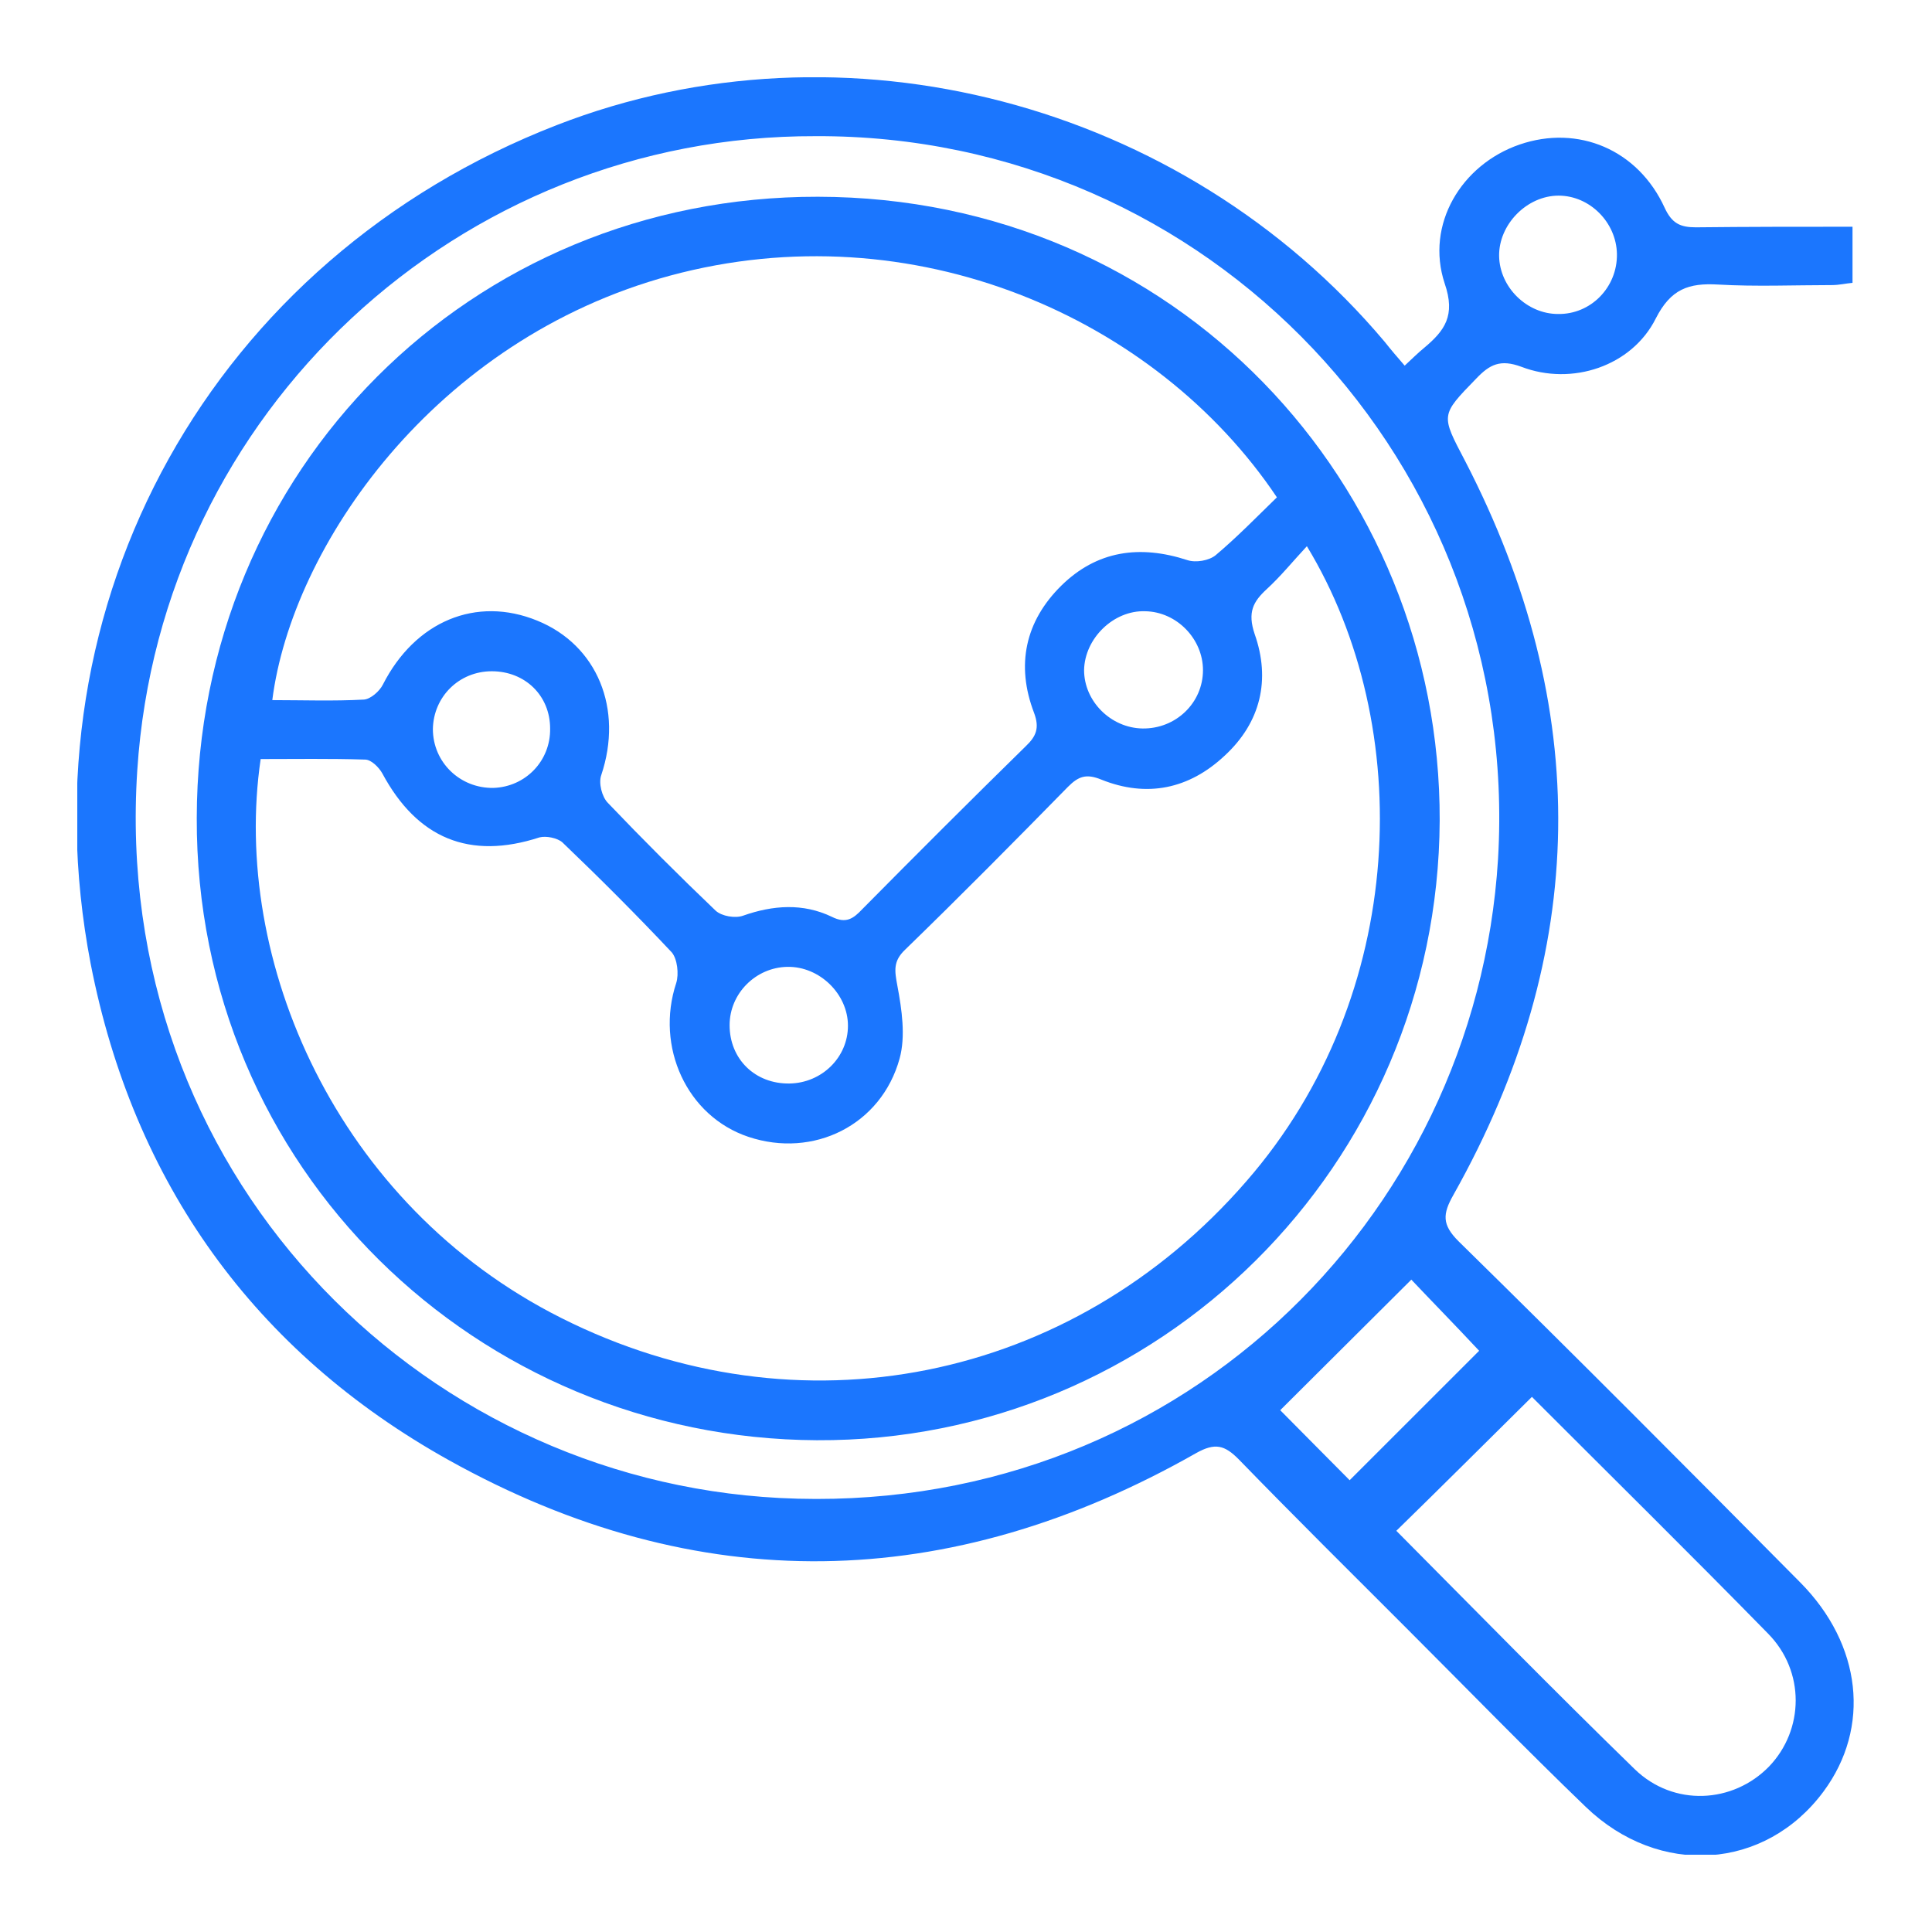
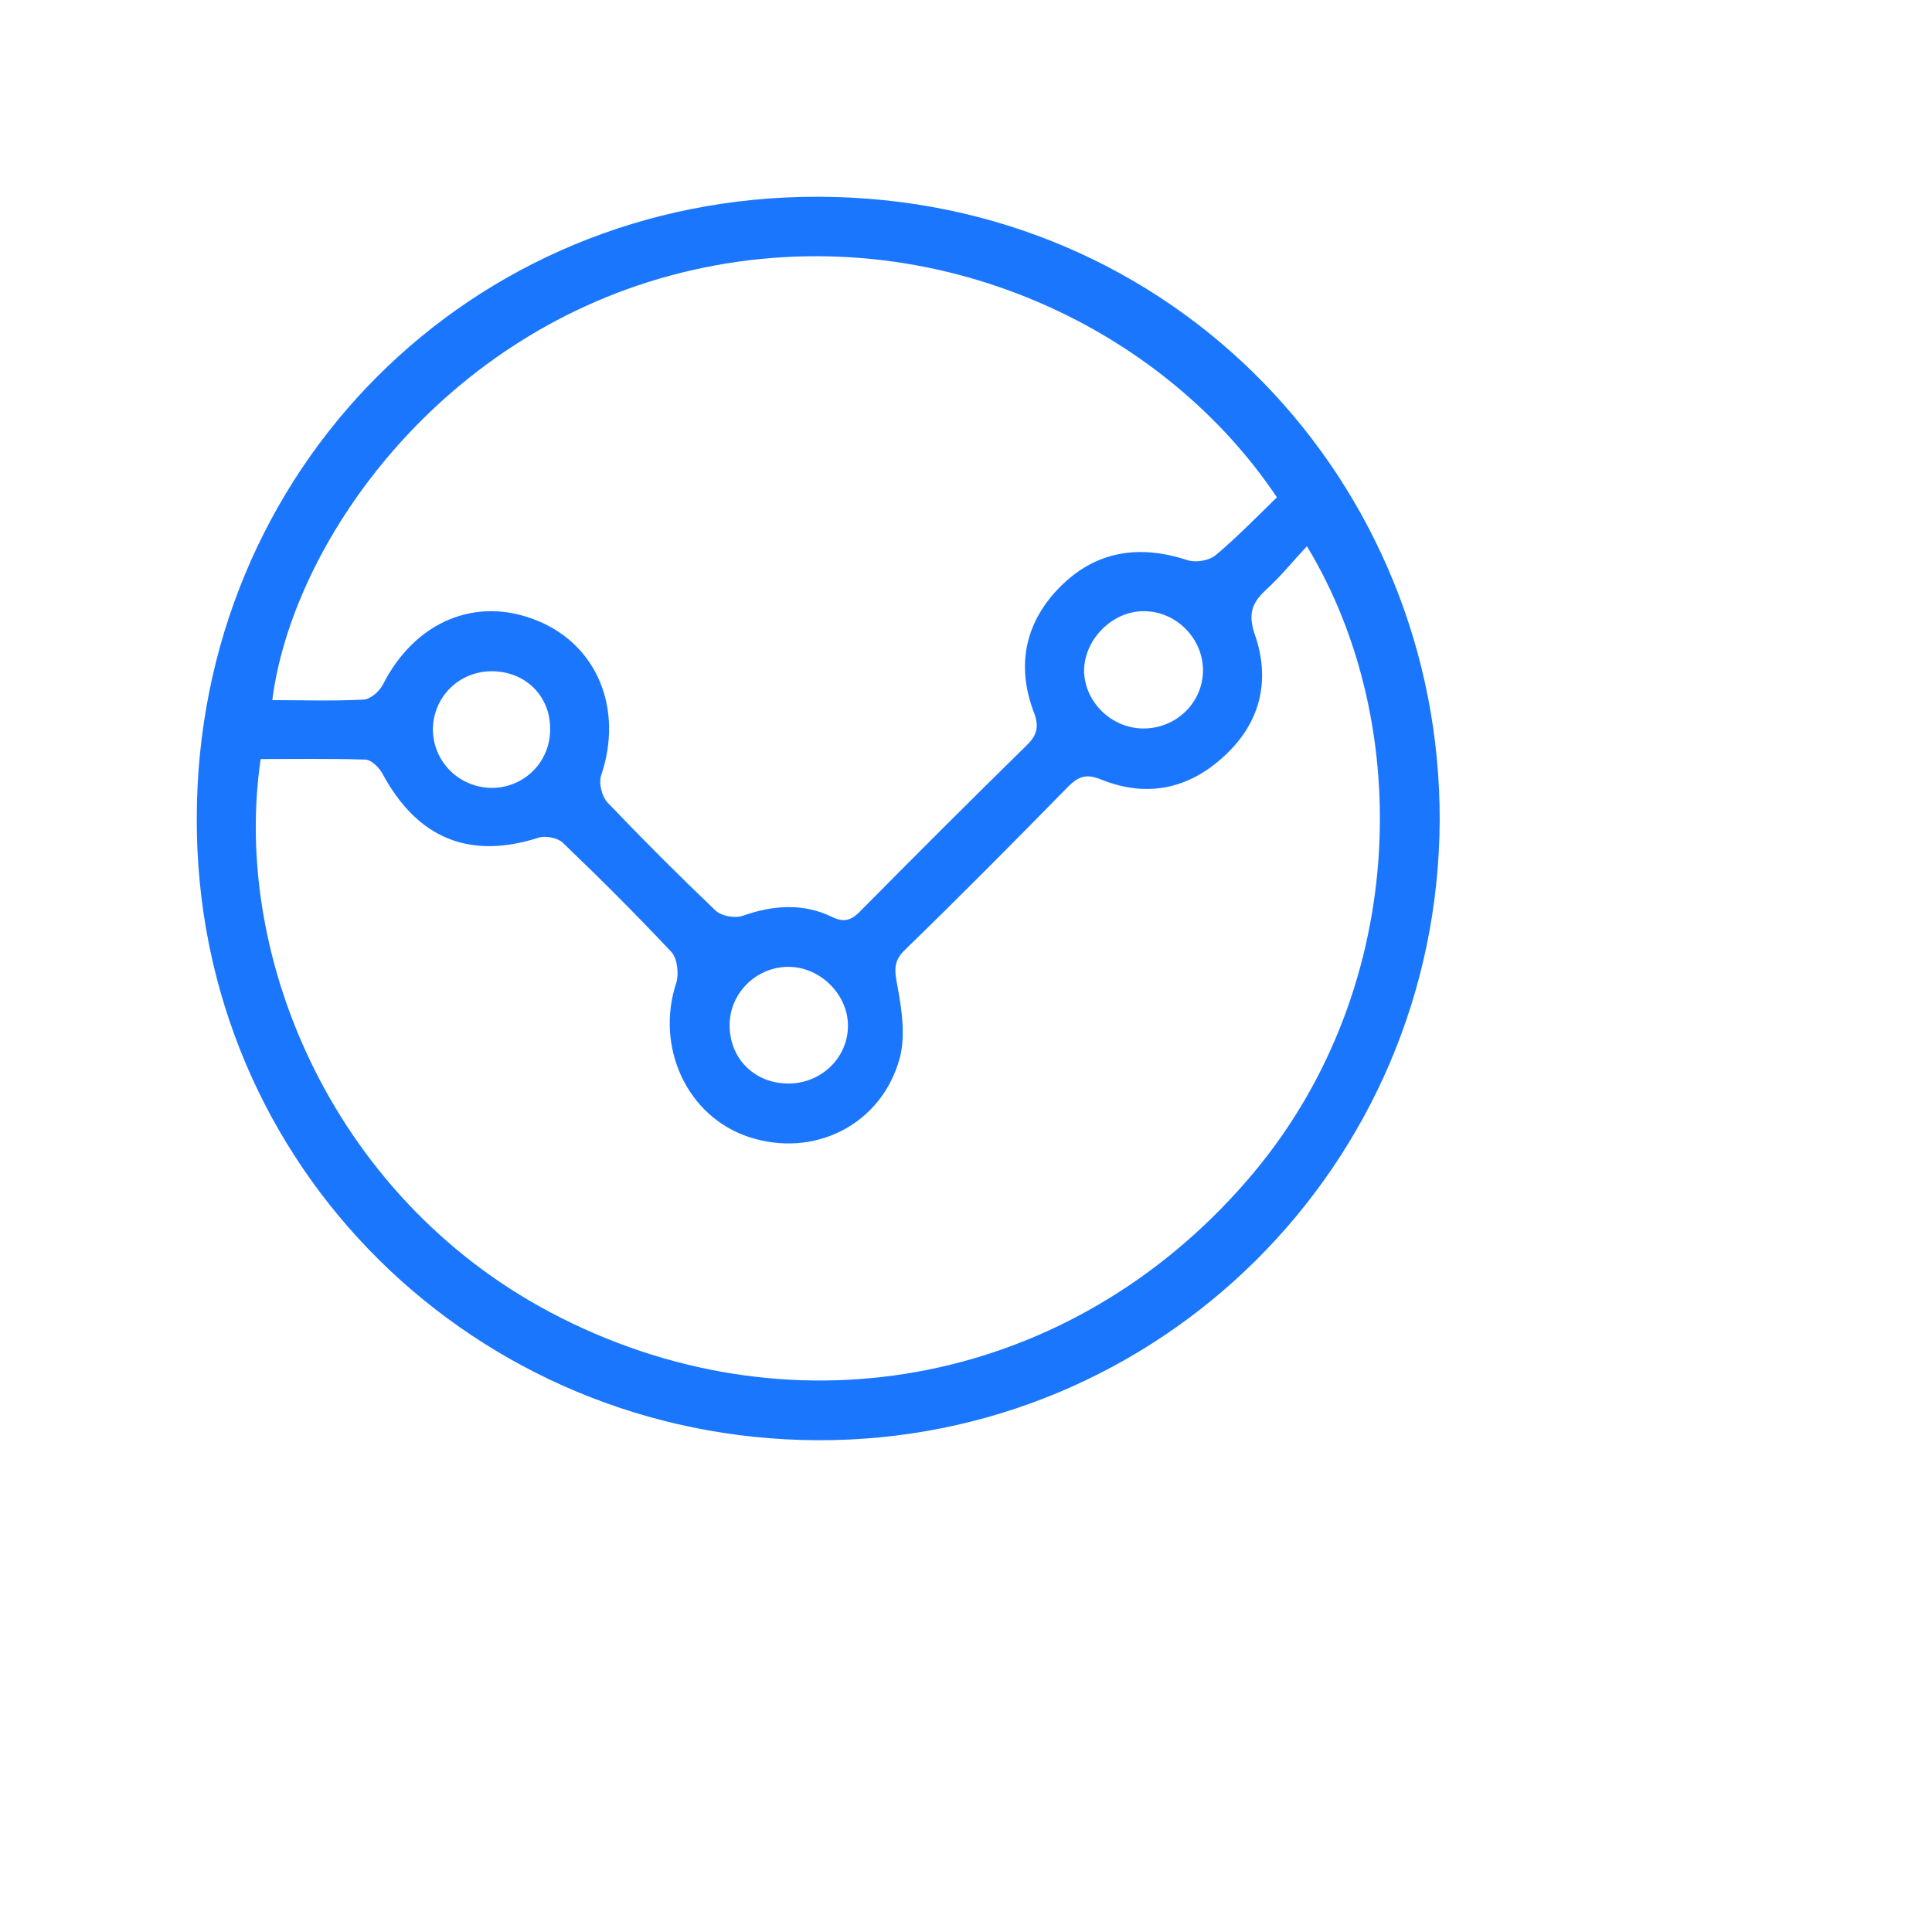
<svg xmlns="http://www.w3.org/2000/svg" width="50" height="50" viewBox="0 0 50 50" fill="none">
  <g clip-path="url(#clip0_12992_4546)">
-     <path d="M36.353 9.463C36.554 9.276 36.698 9.132 36.856 9.003C37.388 8.557 37.676 8.169 37.388 7.335C36.885 5.811 37.819 4.258 39.329 3.74C40.839 3.222 42.392 3.869 43.082 5.379C43.269 5.782 43.485 5.883 43.888 5.883C45.225 5.868 46.562 5.868 47.943 5.868C47.943 6.371 47.943 6.817 47.943 7.32C47.77 7.335 47.597 7.378 47.411 7.378C46.433 7.378 45.441 7.421 44.463 7.364C43.701 7.32 43.24 7.479 42.852 8.241C42.234 9.477 40.681 9.995 39.372 9.492C38.826 9.29 38.553 9.434 38.208 9.794C37.273 10.757 37.287 10.728 37.92 11.936C41.213 18.306 41.141 24.648 37.618 30.917C37.331 31.421 37.316 31.694 37.748 32.125C40.724 35.044 43.657 37.992 46.591 40.954C48.187 42.565 48.417 44.707 47.195 46.361C45.685 48.403 42.938 48.59 41.04 46.763C39.473 45.254 37.949 43.686 36.41 42.148C34.958 40.695 33.491 39.243 32.053 37.762C31.694 37.402 31.449 37.331 30.96 37.604C24.561 41.242 18.048 41.371 11.62 37.791C6.587 34.987 3.452 30.615 2.345 24.935C0.548 15.56 5.523 6.688 14.41 3.237C21.844 0.346 30.601 2.633 35.835 8.845C35.993 9.046 36.166 9.247 36.353 9.463ZM21.11 3.524C11.893 3.496 4.157 10.642 3.553 19.931C2.877 30.256 10.729 38.279 20.176 38.768C30.299 39.286 38.193 31.636 38.769 22.232C39.372 11.994 31.277 3.481 21.11 3.524ZM39.646 36.151C38.452 37.331 37.302 38.481 36.137 39.617C38.179 41.673 40.221 43.758 42.306 45.786C43.312 46.763 44.851 46.677 45.786 45.714C46.692 44.765 46.72 43.255 45.757 42.277C43.744 40.221 41.673 38.179 39.646 36.151ZM33.132 36.496C33.664 37.029 34.325 37.704 34.929 38.308C36.051 37.187 37.187 36.051 38.28 34.958C37.676 34.311 37.014 33.635 36.525 33.117C35.389 34.253 34.253 35.375 33.132 36.496ZM41.846 6.573C41.831 5.753 41.141 5.063 40.336 5.063C39.516 5.063 38.783 5.811 38.797 6.63C38.812 7.435 39.516 8.126 40.322 8.126C41.17 8.14 41.86 7.435 41.846 6.573Z" fill="#1B76FE" />
    <path d="M21.139 37.273C12.354 37.23 5.063 30.241 5.092 21.168C5.106 12.166 12.167 5.077 21.168 5.092C30.429 5.106 37.288 12.526 37.259 21.24C37.216 30.169 29.983 37.316 21.139 37.273ZM33.822 14.136C33.448 14.539 33.146 14.913 32.787 15.243C32.427 15.574 32.283 15.847 32.47 16.408C32.887 17.587 32.629 18.695 31.694 19.557C30.774 20.42 29.681 20.65 28.502 20.176C28.113 20.017 27.912 20.089 27.639 20.363C26.244 21.786 24.849 23.195 23.426 24.576C23.109 24.878 23.152 25.122 23.224 25.511C23.34 26.129 23.44 26.819 23.282 27.394C22.807 29.12 21.053 29.983 19.371 29.422C17.775 28.89 16.955 27.092 17.501 25.439C17.573 25.209 17.53 24.82 17.386 24.648C16.466 23.67 15.517 22.721 14.554 21.8C14.424 21.686 14.137 21.628 13.964 21.671C12.152 22.261 10.8 21.7 9.895 20.017C9.808 19.859 9.607 19.658 9.449 19.658C8.543 19.629 7.637 19.644 6.746 19.644C5.983 24.835 8.687 31.176 14.525 34.109C20.665 37.201 27.74 35.777 32.255 30.572C36.454 25.755 36.641 18.781 33.822 14.136ZM33.046 12.871C29.925 8.212 23.627 5.437 17.343 7.133C11.232 8.787 7.551 14.151 7.047 18.119C7.838 18.119 8.629 18.148 9.42 18.105C9.593 18.091 9.823 17.889 9.909 17.717C10.743 16.078 12.325 15.416 13.906 16.063C15.46 16.696 16.135 18.349 15.56 20.061C15.488 20.262 15.575 20.621 15.733 20.78C16.639 21.729 17.573 22.663 18.522 23.569C18.68 23.713 19.026 23.77 19.227 23.699C20.003 23.425 20.78 23.368 21.528 23.727C21.901 23.914 22.088 23.77 22.319 23.526C23.713 22.117 25.122 20.708 26.546 19.313C26.819 19.054 26.906 18.838 26.762 18.45C26.287 17.213 26.532 16.078 27.466 15.157C28.387 14.251 29.494 14.093 30.73 14.496C30.946 14.568 31.291 14.51 31.464 14.366C32.01 13.906 32.514 13.389 33.046 12.871ZM29.566 18.853C30.429 18.867 31.133 18.191 31.133 17.343C31.133 16.538 30.457 15.833 29.638 15.819C28.818 15.79 28.07 16.523 28.056 17.343C28.056 18.148 28.746 18.838 29.566 18.853ZM20.435 28.041C21.269 28.027 21.945 27.365 21.945 26.546C21.945 25.726 21.211 25.007 20.377 25.022C19.558 25.036 18.882 25.712 18.882 26.531C18.882 27.409 19.543 28.056 20.435 28.041ZM12.727 17.372C11.879 17.372 11.217 18.033 11.203 18.867C11.203 19.73 11.908 20.406 12.771 20.391C13.604 20.363 14.252 19.687 14.237 18.853C14.237 18.004 13.59 17.372 12.727 17.372Z" fill="#1B76FE" />
  </g>
  <defs>
    <clipPath id="clip0_12992_4546">
      <rect width="46" height="46" fill="white" transform="translate(2 2)" />
    </clipPath>
  </defs>
</svg>